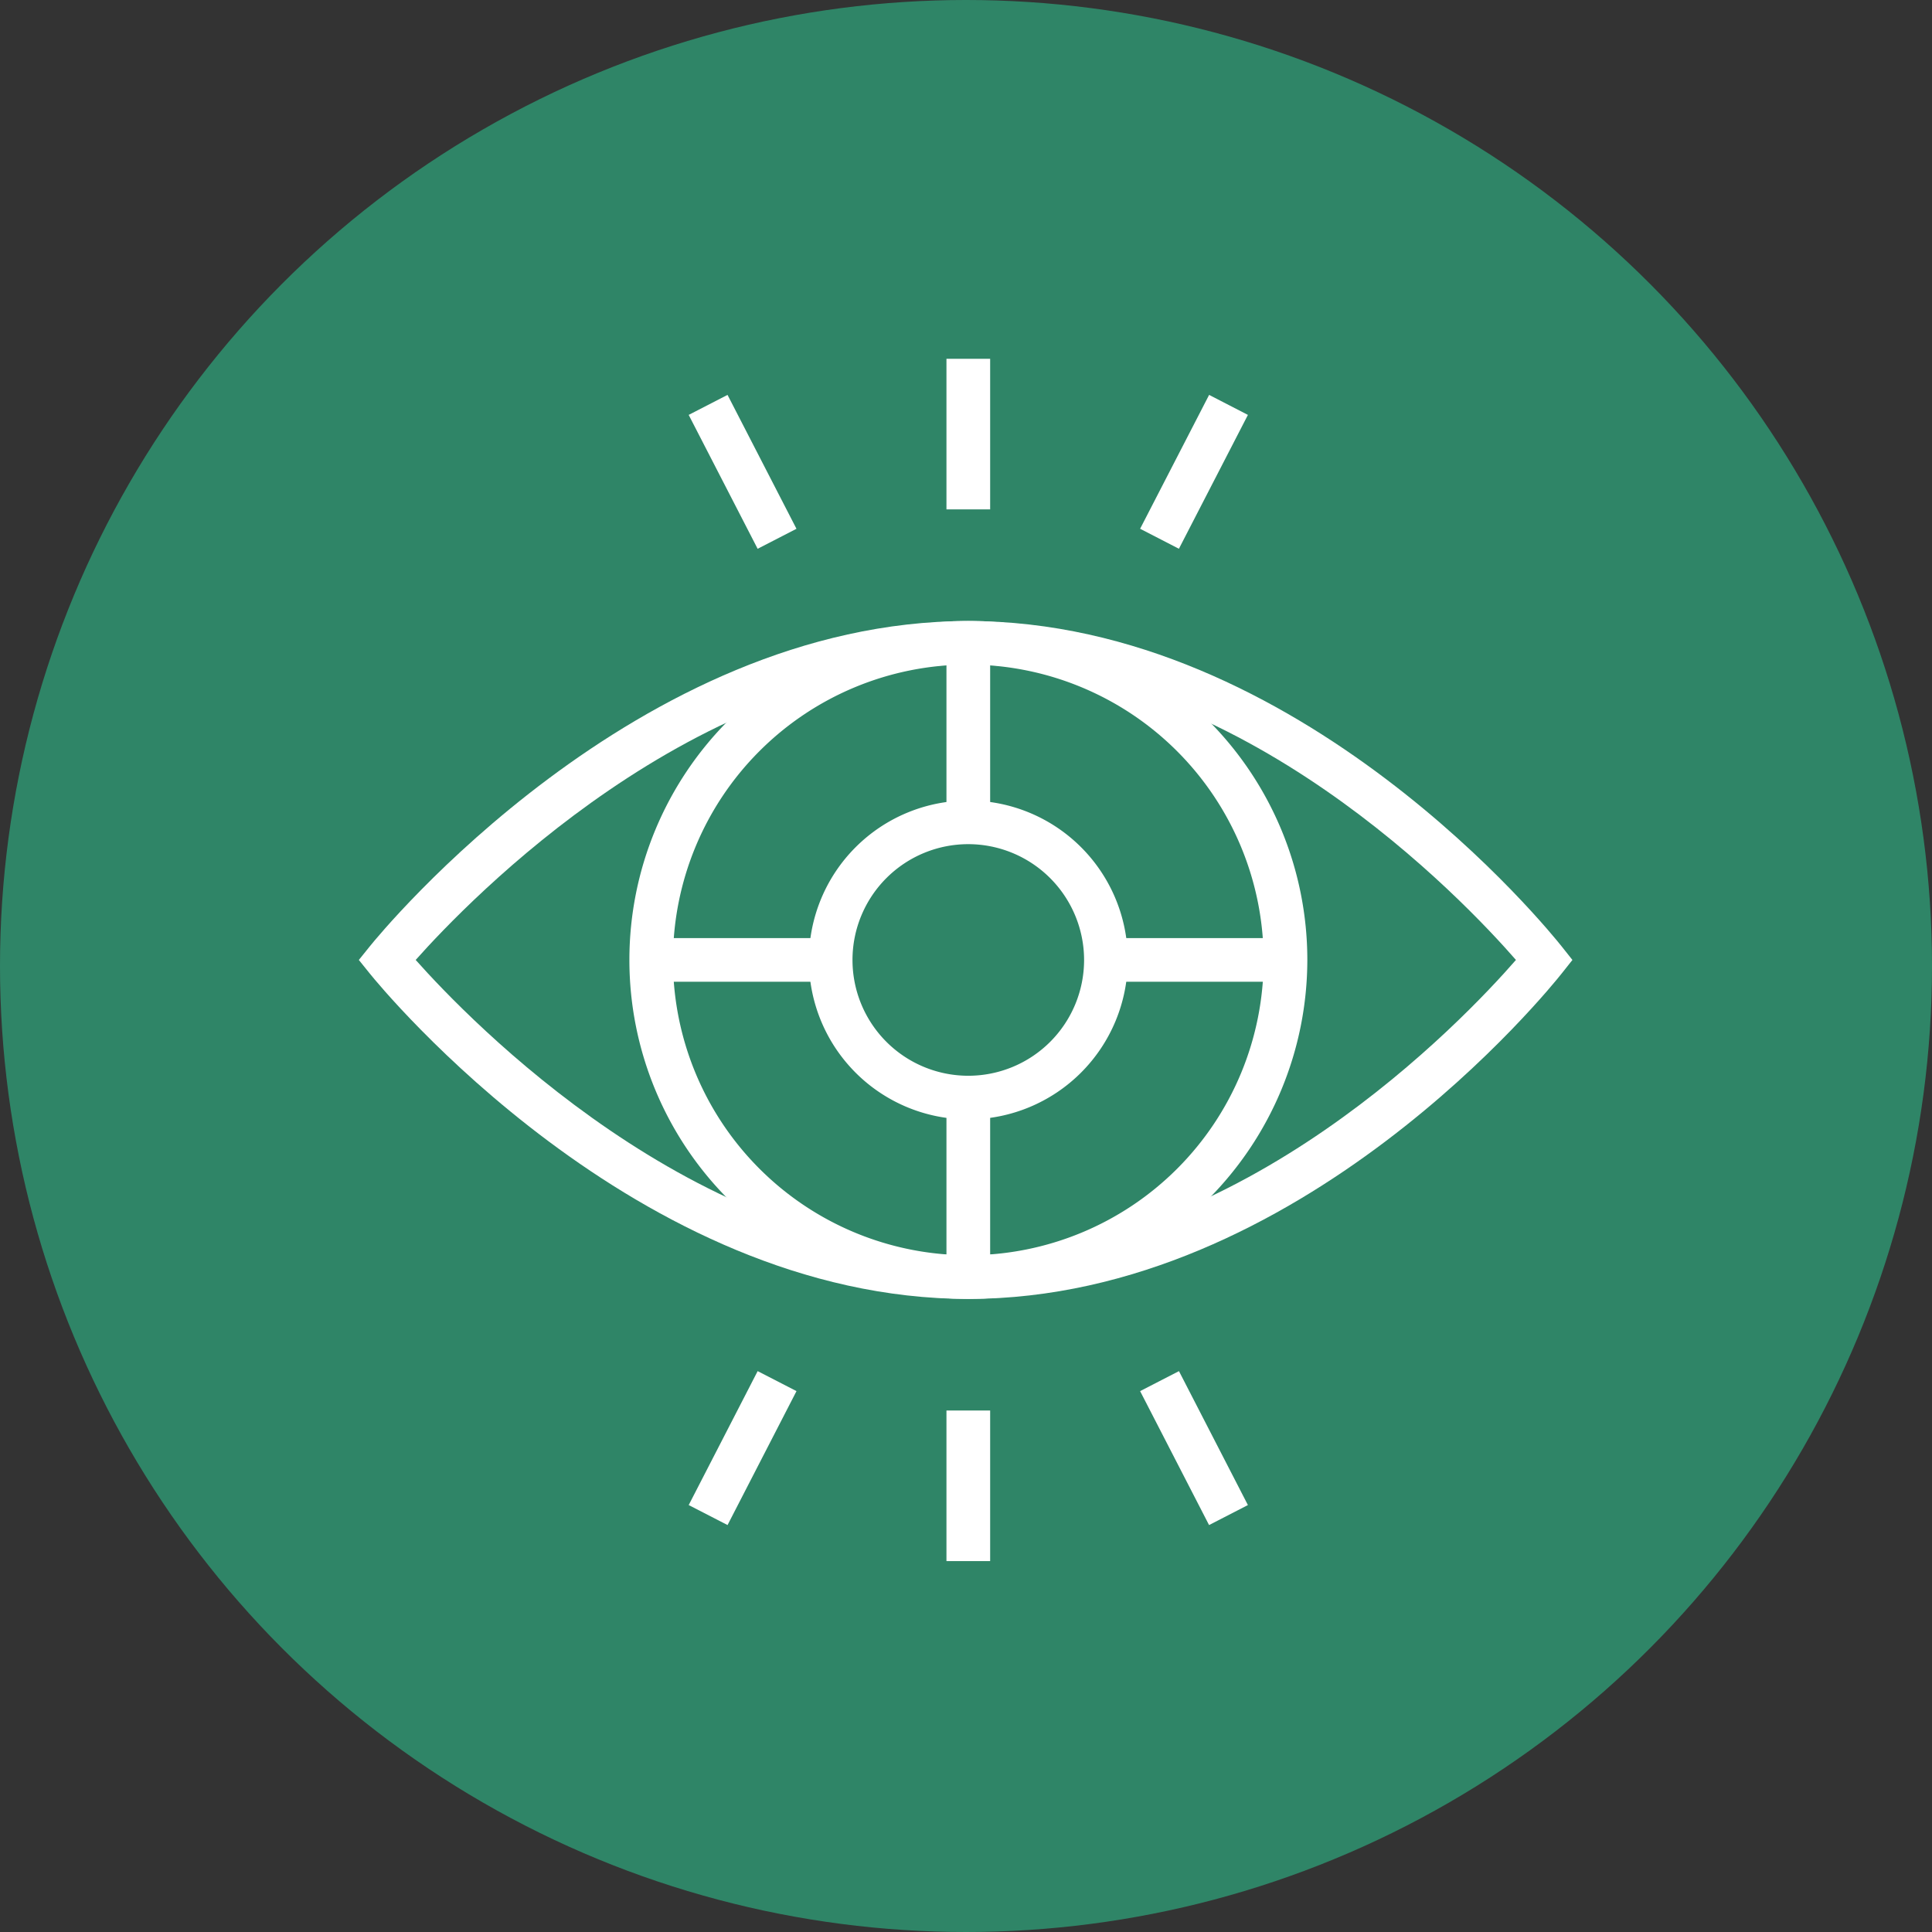
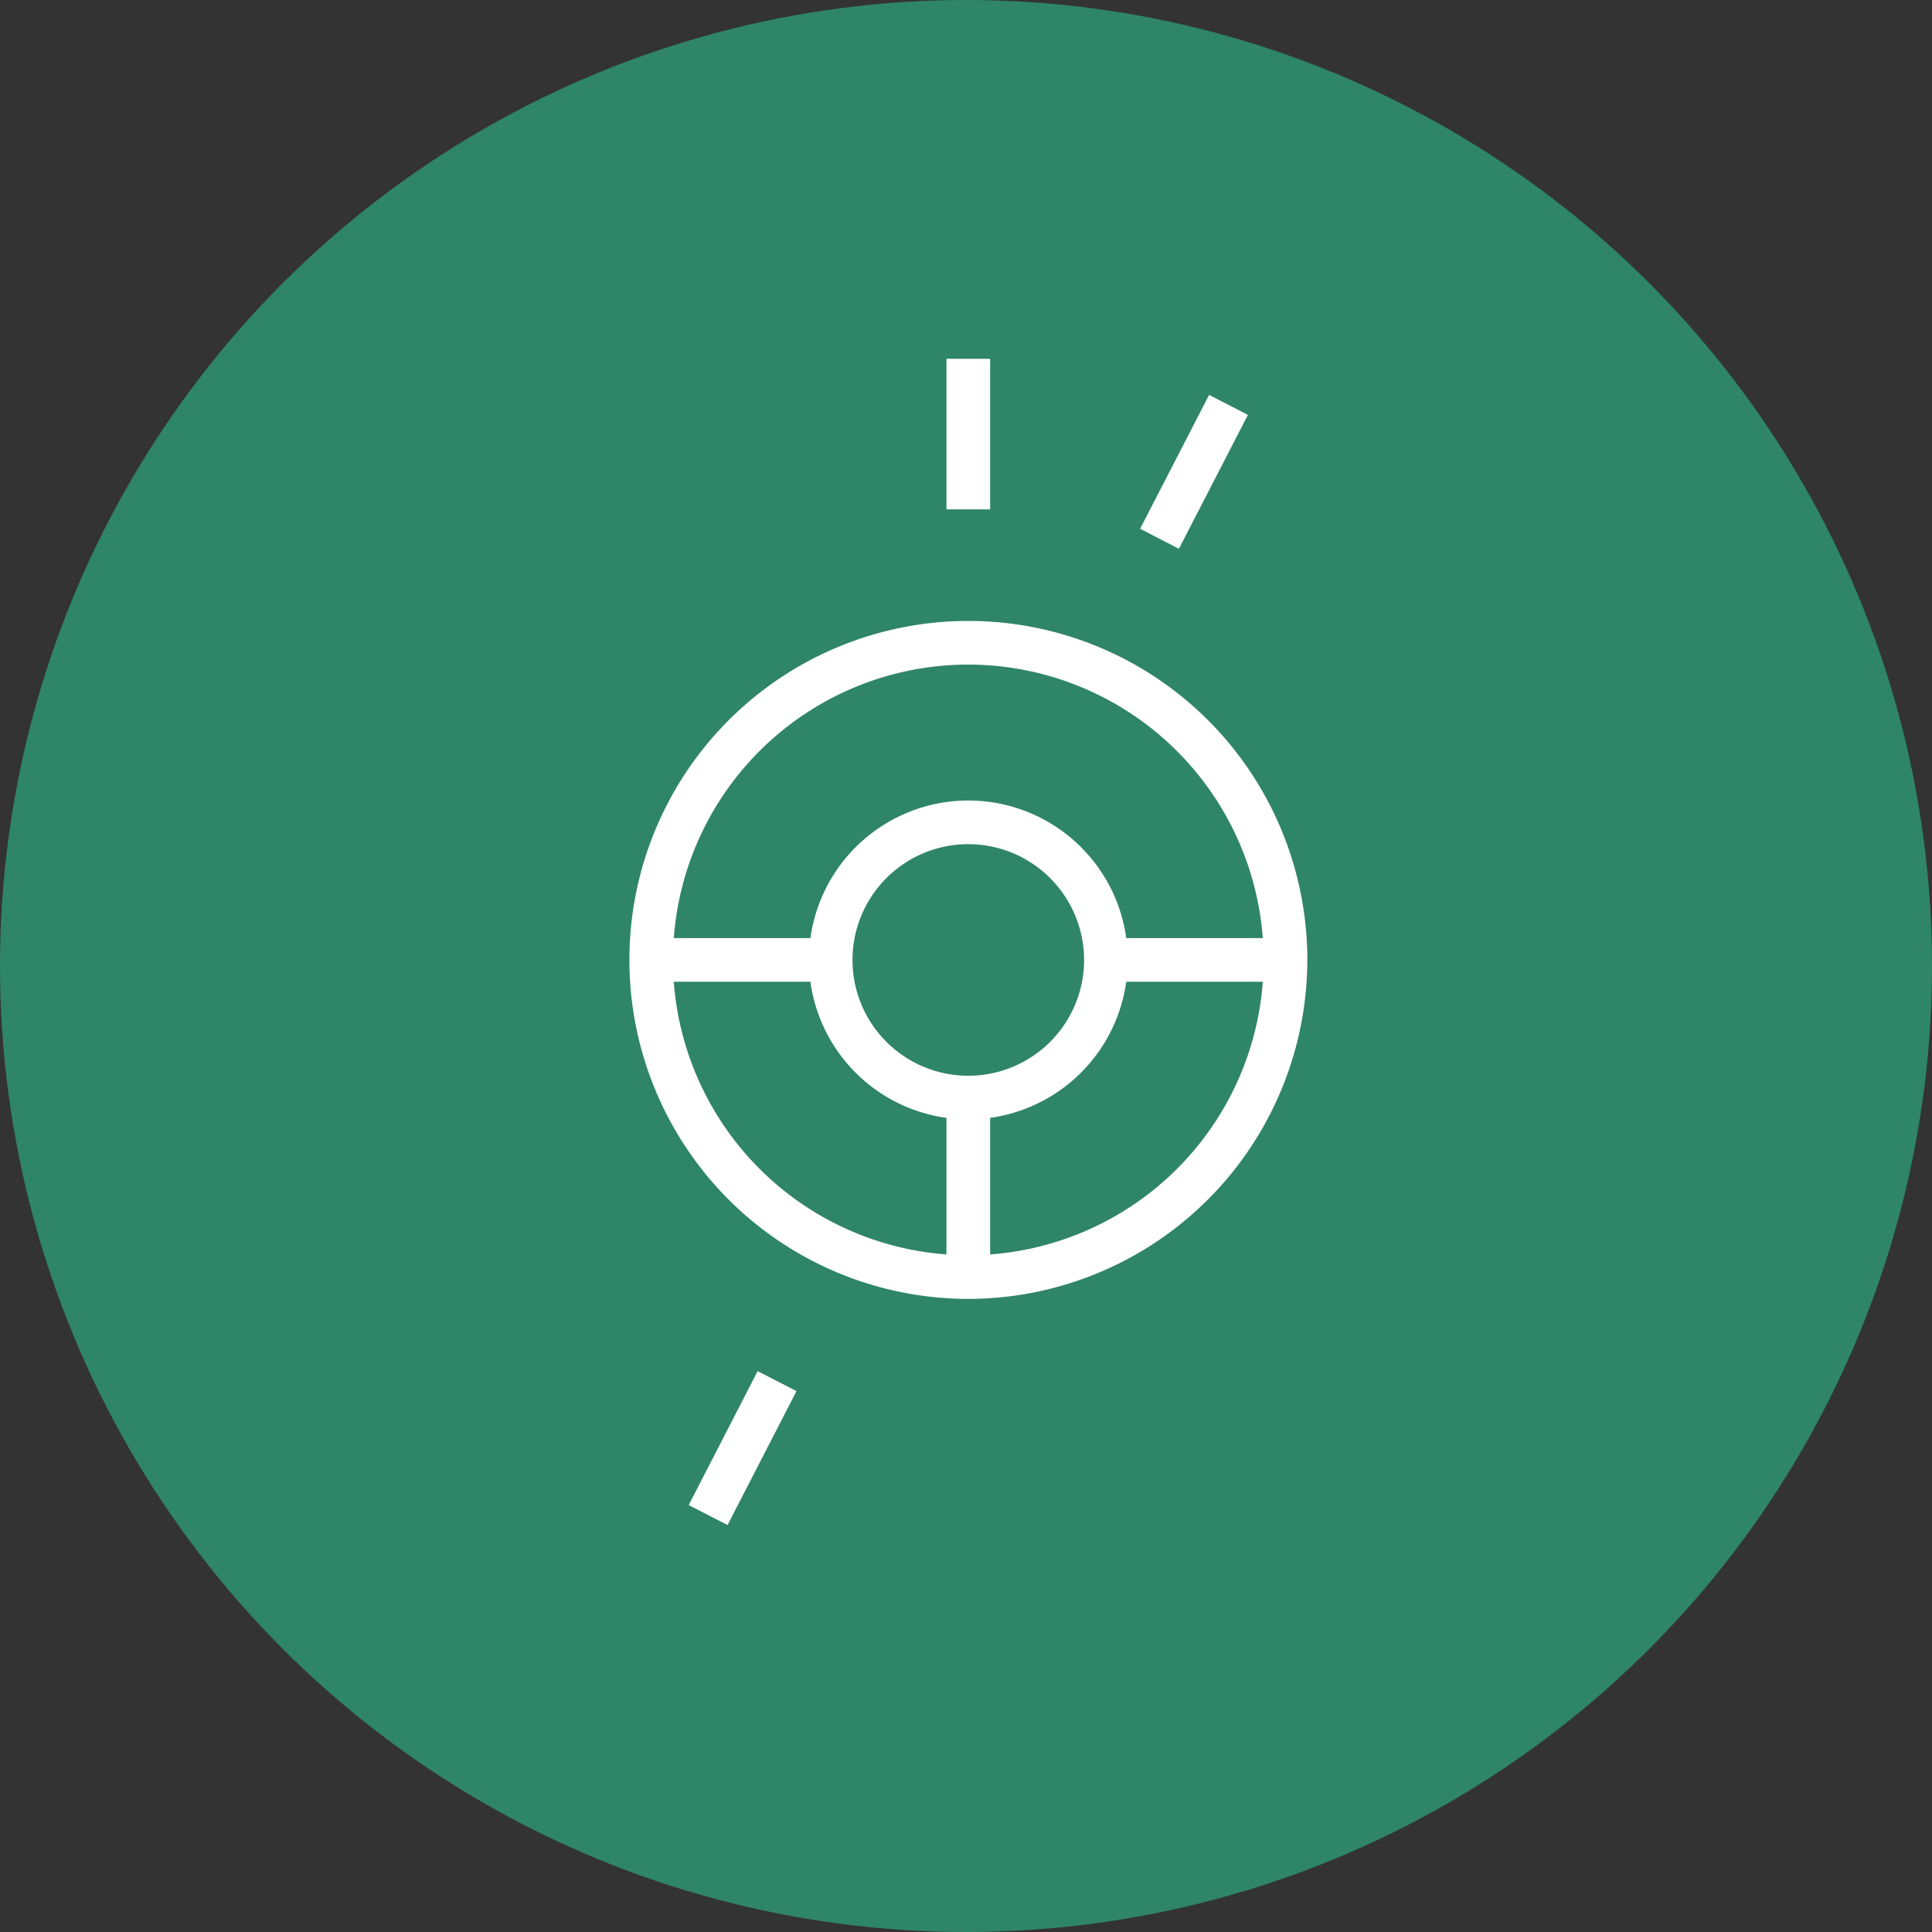
<svg xmlns="http://www.w3.org/2000/svg" width="140" height="140" viewBox="0 0 140 140">
  <rect x="0" y="0" width="140" height="140" fill="#333333" stroke="none" />
  <g id="グループ_8270" data-name="グループ 8270" transform="translate(-173 -90)">
    <circle id="楕円形_45" data-name="楕円形 45" cx="70" cy="70" r="70" transform="translate(173 90)" fill="#308668" opacity="0.995" />
    <g id="グループ_8269" data-name="グループ 8269" transform="translate(-11196.095 376.43)">
      <path id="パス_52410" data-name="パス 52410" d="M28.12,39.674A11.553,11.553,0,1,1,39.677,28.117,11.567,11.567,0,0,1,28.12,39.674m0-19.944a8.391,8.391,0,1,0,8.391,8.387A8.4,8.4,0,0,0,28.12,19.73" transform="translate(11411.141 -244.989)" fill="#fff" />
      <path id="パス_52411" data-name="パス 52411" d="M37.539,62.1A24.563,24.563,0,1,1,62.106,37.535,24.589,24.589,0,0,1,37.539,62.1m0-45.963a21.4,21.4,0,1,0,21.4,21.4,21.419,21.419,0,0,0-21.4-21.4" transform="translate(11401.723 -254.408)" fill="#fff" />
-       <path id="パス_52412" data-name="パス 52412" d="M51.731,62.1c-24.07,0-42.587-22.607-43.362-23.57l-.8-.993.8-.993c.775-.964,19.292-23.567,43.362-23.567s42.235,22.614,43,23.578l.779.982-.779.982c-.761.964-18.911,23.581-43,23.581M11.688,37.536c3.858,4.34,20.27,21.4,40.044,21.4s35.921-17.082,39.685-21.4c-3.764-4.318-19.9-21.4-39.685-21.4S15.546,33.2,11.688,37.536" transform="translate(11387.529 -254.405)" fill="#fff" />
      <rect id="長方形_11712" data-name="長方形 11712" width="13.01" height="3.163" transform="translate(11416.281 -218.452)" fill="#fff" />
      <rect id="長方形_11713" data-name="長方形 11713" width="13.01" height="3.163" transform="translate(11449.234 -218.452)" fill="#fff" />
-       <rect id="長方形_11714" data-name="長方形 11714" width="3.166" height="13.01" transform="translate(11437.679 -239.849)" fill="#fff" />
      <rect id="長方形_11715" data-name="長方形 11715" width="3.166" height="13.013" transform="translate(11437.679 -206.898)" fill="#fff" />
      <rect id="長方形_11716" data-name="長方形 11716" width="3.166" height="10.912" transform="translate(11437.679 -260.43)" fill="#fff" />
-       <rect id="長方形_11717" data-name="長方形 11717" width="3.166" height="10.913" transform="translate(11419 -256.365) rotate(-27.246)" fill="#fff" />
      <rect id="長方形_11718" data-name="長方形 11718" width="10.913" height="3.163" transform="translate(11451.712 -248.114) rotate(-62.731)" fill="#fff" />
-       <rect id="長方形_11719" data-name="長方形 11719" width="3.166" height="10.912" transform="translate(11437.679 -184.219)" fill="#fff" />
-       <rect id="長方形_11720" data-name="長方形 11720" width="3.166" height="10.916" transform="translate(11451.712 -185.624) rotate(-27.237)" fill="#fff" />
      <rect id="長方形_11721" data-name="長方形 11721" width="10.916" height="3.166" transform="translate(11419.001 -177.368) rotate(-62.761)" fill="#fff" />
    </g>
  </g>
</svg>